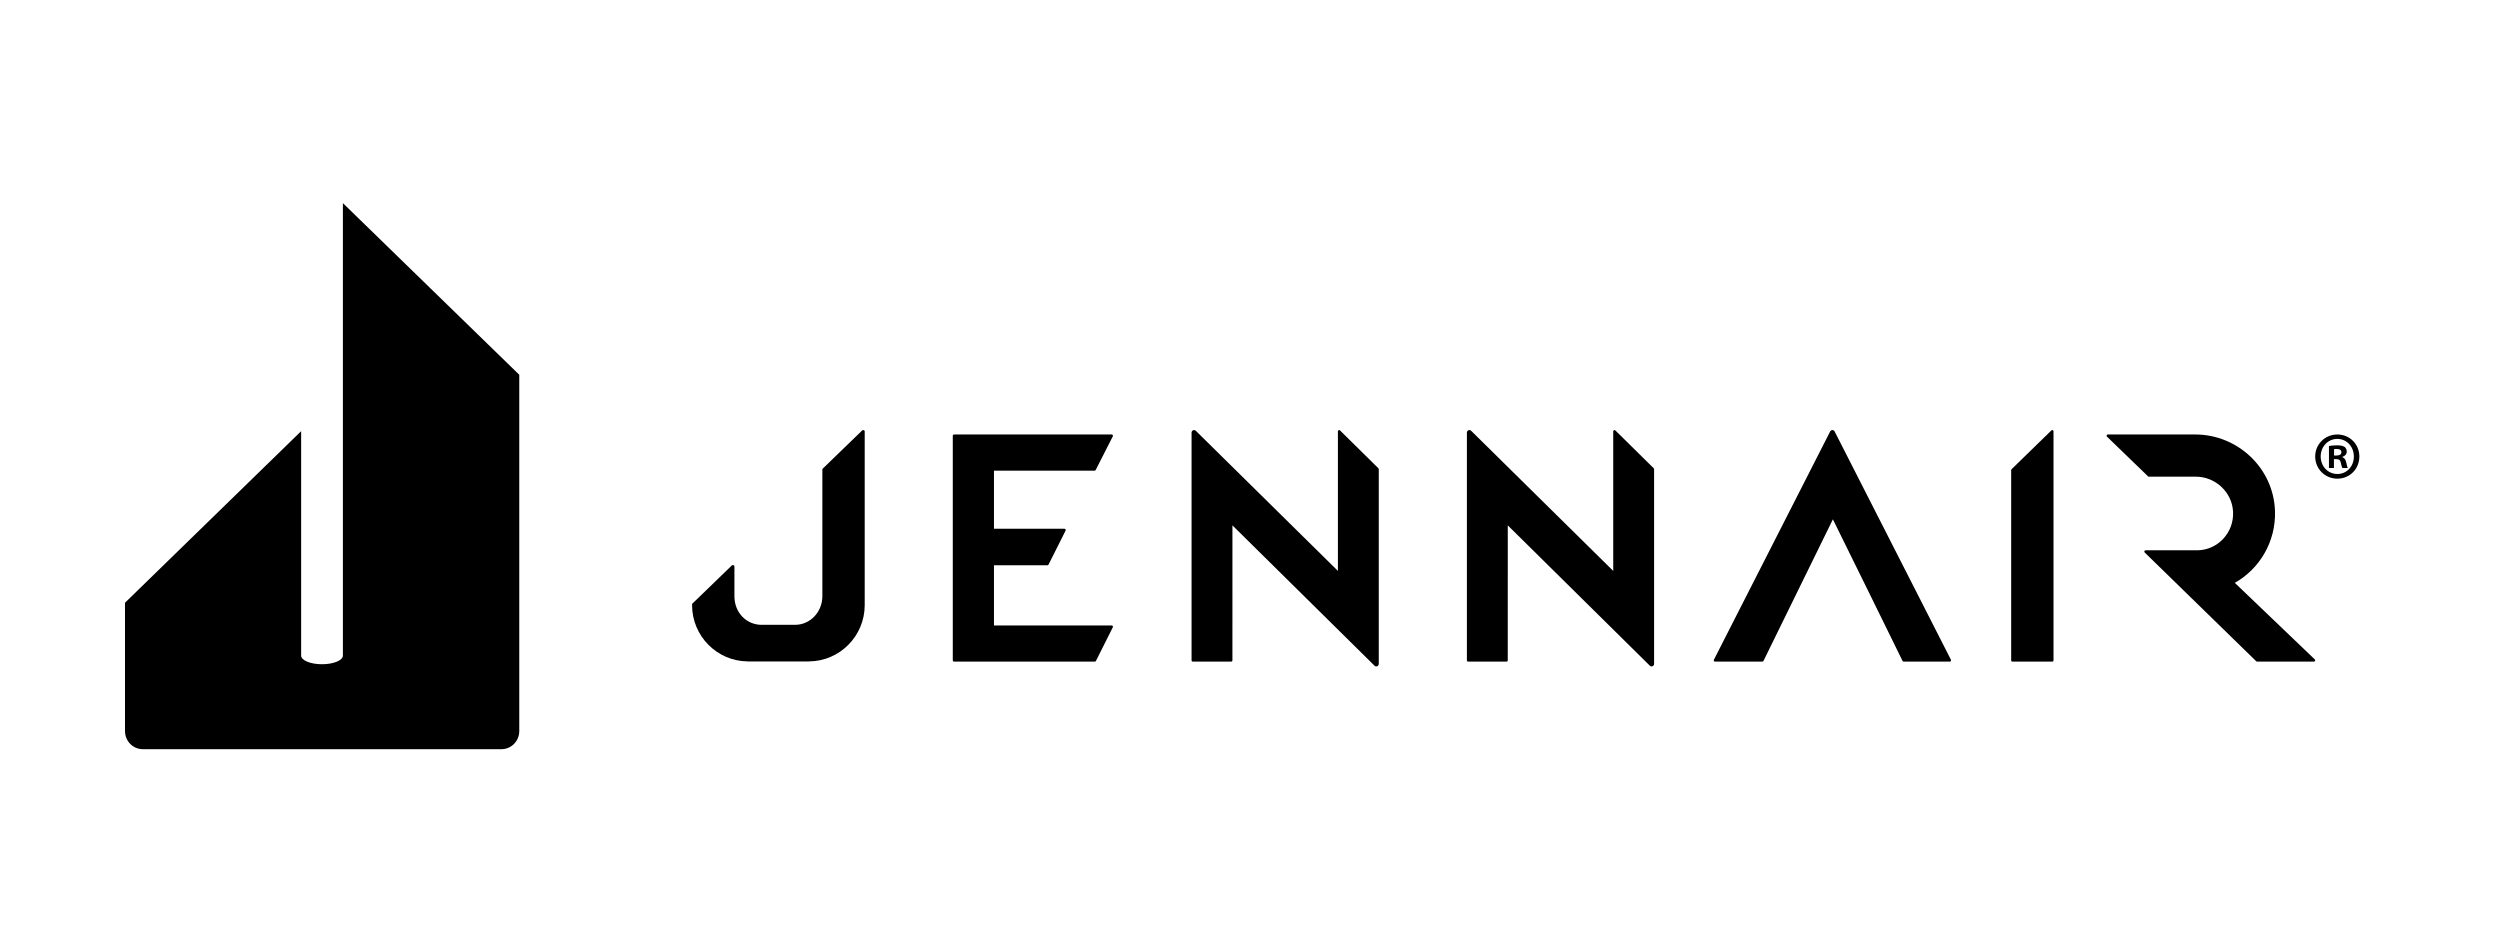
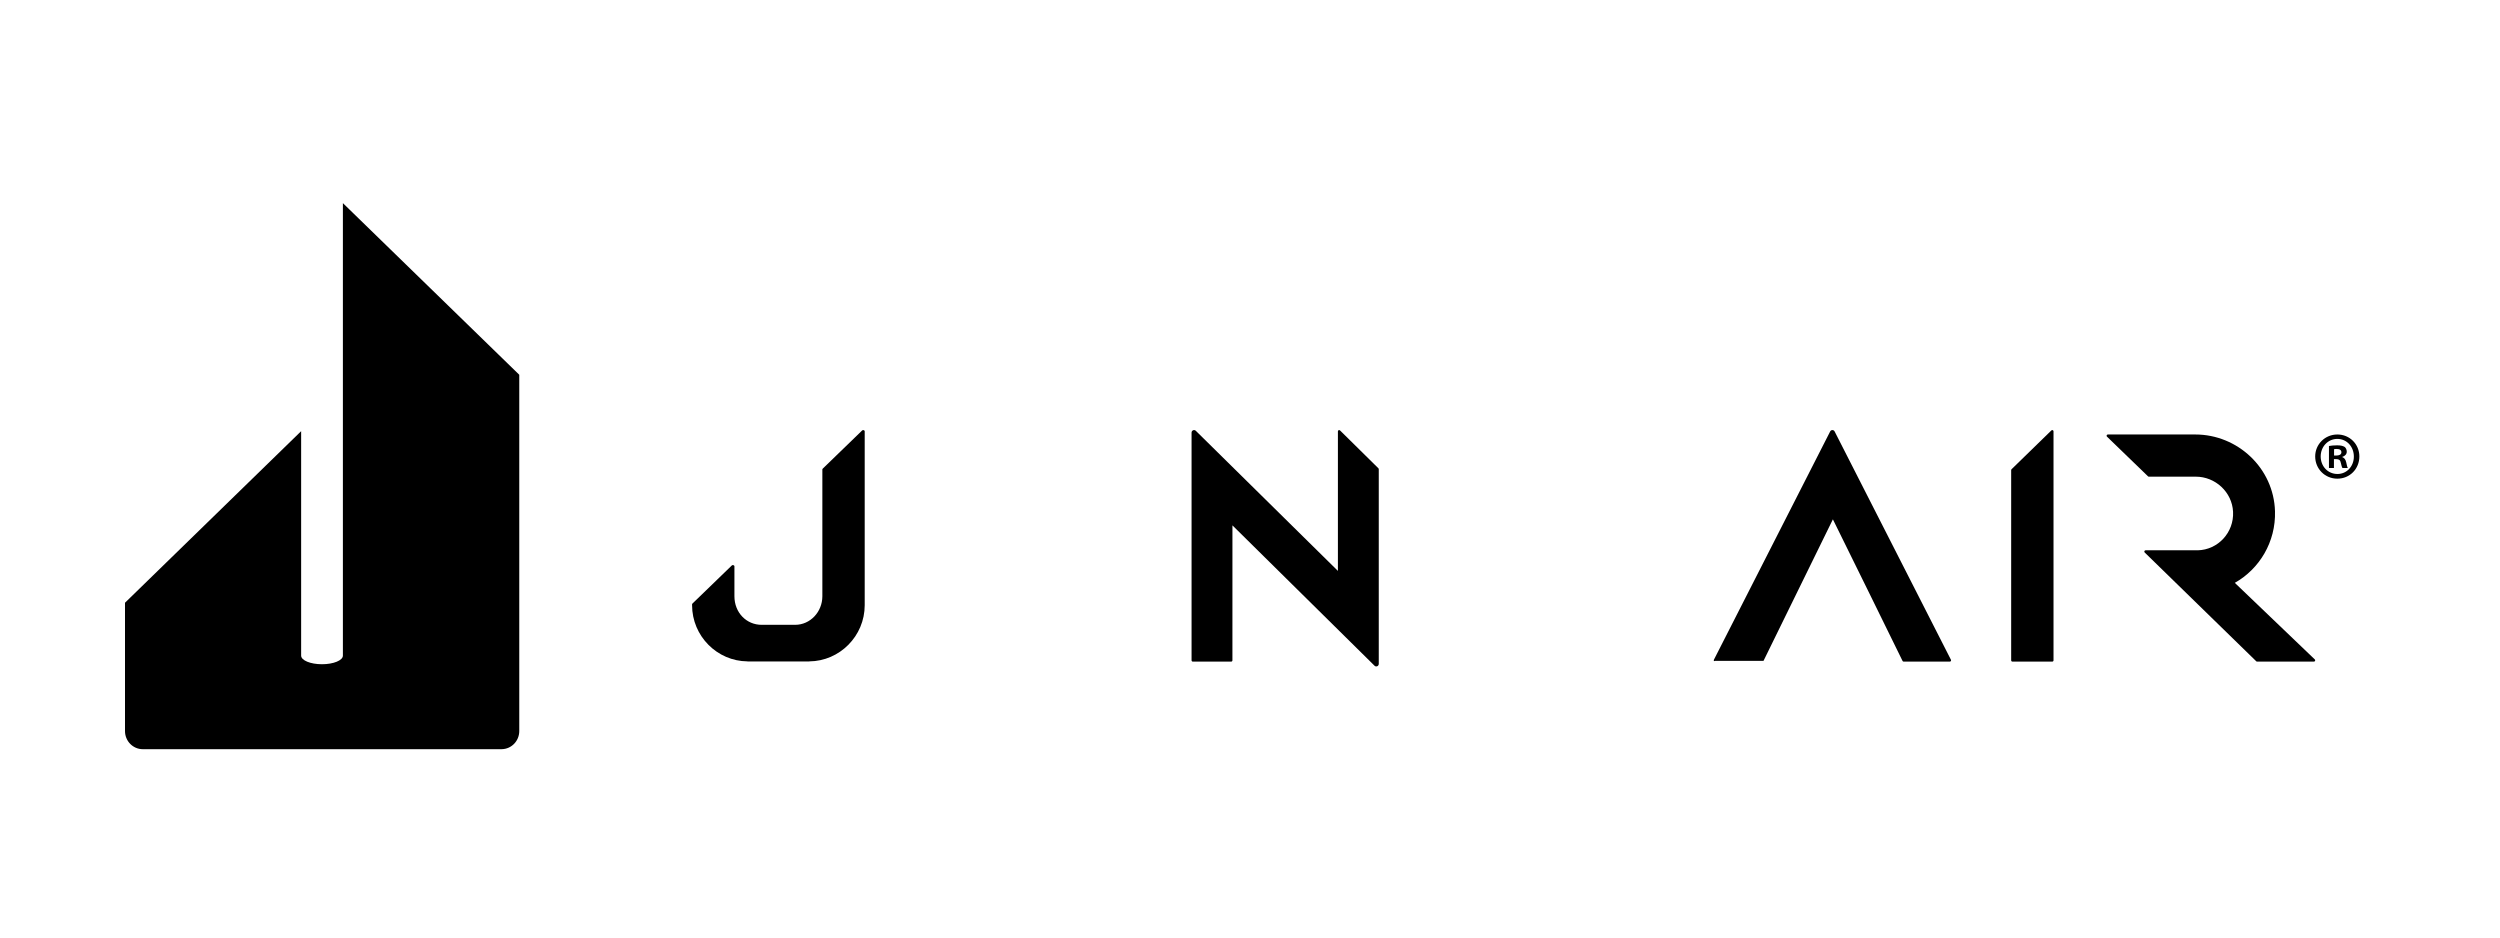
<svg xmlns="http://www.w3.org/2000/svg" width="160" height="60" viewBox="0 0 160 60" fill="none">
  <path d="M8 38.575L19.273 27.595V41.96C19.273 42.265 19.87 42.511 20.606 42.511C21.343 42.511 21.945 42.265 21.945 41.96V13L33.233 23.985V46.787C33.233 47.422 32.733 47.938 32.113 47.947L32.112 47.948H9.137C8.509 47.948 8 47.428 8 46.787V38.575H8Z" fill="black" style="fill:black;fill-opacity:1;" />
-   <path d="M71.148 27.807H61.059C61.014 27.807 60.978 27.844 60.978 27.889V42.262C60.978 42.307 61.014 42.344 61.059 42.344H70.069C70.098 42.344 70.126 42.327 70.14 42.3L71.219 40.148C71.247 40.093 71.209 40.028 71.148 40.028H63.614V36.177H67.036C67.067 36.177 67.095 36.159 67.108 36.13L68.198 33.958C68.224 33.904 68.185 33.841 68.126 33.841H63.614V30.122H70.054C70.084 30.122 70.111 30.105 70.125 30.078L71.219 27.927C71.247 27.872 71.208 27.807 71.148 27.807Z" fill="black" style="fill:black;fill-opacity:1;" />
-   <path d="M103.247 36.538H103.246L94.159 27.576C94.059 27.468 93.881 27.54 93.881 27.689V42.262C93.881 42.307 93.917 42.344 93.961 42.344H96.416C96.46 42.344 96.496 42.307 96.496 42.262L96.498 33.624L105.585 42.6C105.684 42.708 105.862 42.636 105.862 42.488V30.029C105.862 30.006 105.853 29.984 105.837 29.969L103.382 27.547C103.331 27.498 103.247 27.535 103.247 27.607V36.538H103.247Z" fill="black" style="fill:black;fill-opacity:1;" />
-   <path d="M112.864 42.296C112.851 42.325 112.822 42.344 112.791 42.344H109.76C109.702 42.344 109.663 42.282 109.687 42.228L117.127 27.62C117.184 27.493 117.361 27.492 117.419 27.619L124.861 42.227C124.886 42.282 124.847 42.344 124.788 42.344H121.834C121.802 42.344 121.774 42.325 121.761 42.296C121.761 42.296 117.316 33.237 117.305 33.237L112.864 42.296Z" fill="black" style="fill:black;fill-opacity:1;" />
+   <path d="M112.864 42.296H109.76C109.702 42.344 109.663 42.282 109.687 42.228L117.127 27.62C117.184 27.493 117.361 27.492 117.419 27.619L124.861 42.227C124.886 42.282 124.847 42.344 124.788 42.344H121.834C121.802 42.344 121.774 42.325 121.761 42.296C121.761 42.296 117.316 33.237 117.305 33.237L112.864 42.296Z" fill="black" style="fill:black;fill-opacity:1;" />
  <path d="M148.157 42.213L143.028 37.302C144.603 36.412 145.657 34.686 145.6 32.72C145.519 29.964 143.216 27.807 140.496 27.807H134.903C134.839 27.807 134.8 27.88 134.836 27.935L137.457 30.47C137.472 30.493 137.497 30.507 137.524 30.507H140.535C141.781 30.507 142.855 31.494 142.916 32.755C142.981 34.084 141.948 35.189 140.657 35.219H137.317C137.251 35.219 137.213 35.295 137.251 35.35L144.389 42.311C144.404 42.332 144.428 42.344 144.454 42.344H148.091C148.157 42.344 148.195 42.268 148.157 42.213Z" fill="black" style="fill:black;fill-opacity:1;" />
  <path d="M131.425 27.606V42.262C131.425 42.307 131.389 42.344 131.344 42.344H128.795C128.751 42.344 128.715 42.307 128.715 42.262V30.09C128.715 30.067 128.725 30.045 128.741 30.029L131.29 27.546C131.342 27.498 131.425 27.535 131.425 27.606Z" fill="black" style="fill:black;fill-opacity:1;" />
  <path d="M85.626 36.538L76.538 27.577C76.438 27.468 76.26 27.54 76.26 27.689V42.262C76.26 42.308 76.296 42.344 76.34 42.344H78.795C78.839 42.344 78.875 42.308 78.875 42.262L78.876 33.624L87.964 42.6C88.063 42.709 88.241 42.636 88.241 42.488V30.029C88.241 30.006 88.232 29.985 88.216 29.969L85.761 27.547C85.71 27.498 85.626 27.535 85.626 27.607V36.538H85.626Z" fill="black" style="fill:black;fill-opacity:1;" />
  <path d="M44.293 38.731C44.293 40.712 45.898 42.312 47.837 42.328L47.837 42.333H47.866H51.768H51.797L51.797 42.328C53.735 42.312 55.341 40.712 55.341 38.731V27.604C55.341 27.533 55.232 27.499 55.181 27.547L52.668 29.981C52.651 29.997 52.631 30.018 52.631 30.041V38.16C52.631 39.155 51.862 39.989 50.886 39.989H48.748C47.772 39.989 47.003 39.209 47.003 38.16V36.246C47.003 36.175 46.892 36.137 46.841 36.185L44.334 38.611C44.317 38.626 44.293 38.648 44.293 38.67V38.731H44.293Z" fill="black" style="fill:black;fill-opacity:1;" />
  <path d="M150.999 29.212C150.999 30.01 150.387 30.635 149.59 30.635C148.801 30.635 148.172 30.01 148.172 29.212C148.172 28.433 148.801 27.807 149.59 27.807C150.387 27.807 150.999 28.433 150.999 29.212ZM148.524 29.212C148.524 29.838 148.978 30.335 149.598 30.335C150.202 30.335 150.647 29.838 150.647 29.221C150.647 28.596 150.202 28.09 149.59 28.09C148.978 28.09 148.524 28.596 148.524 29.212ZM149.372 29.95H149.053V28.545C149.178 28.519 149.355 28.501 149.581 28.501C149.842 28.501 149.958 28.545 150.06 28.605C150.135 28.664 150.193 28.776 150.193 28.913C150.193 29.067 150.076 29.187 149.909 29.239V29.256C150.042 29.307 150.118 29.41 150.16 29.598C150.202 29.813 150.227 29.899 150.261 29.95H149.917C149.875 29.899 149.85 29.77 149.808 29.607C149.783 29.453 149.699 29.384 149.523 29.384H149.372V29.95ZM149.38 29.153H149.531C149.707 29.153 149.85 29.093 149.85 28.947C149.85 28.819 149.758 28.733 149.556 28.733C149.472 28.733 149.413 28.741 149.38 28.75V29.153Z" fill="black" style="fill:black;fill-opacity:1;" />
</svg>